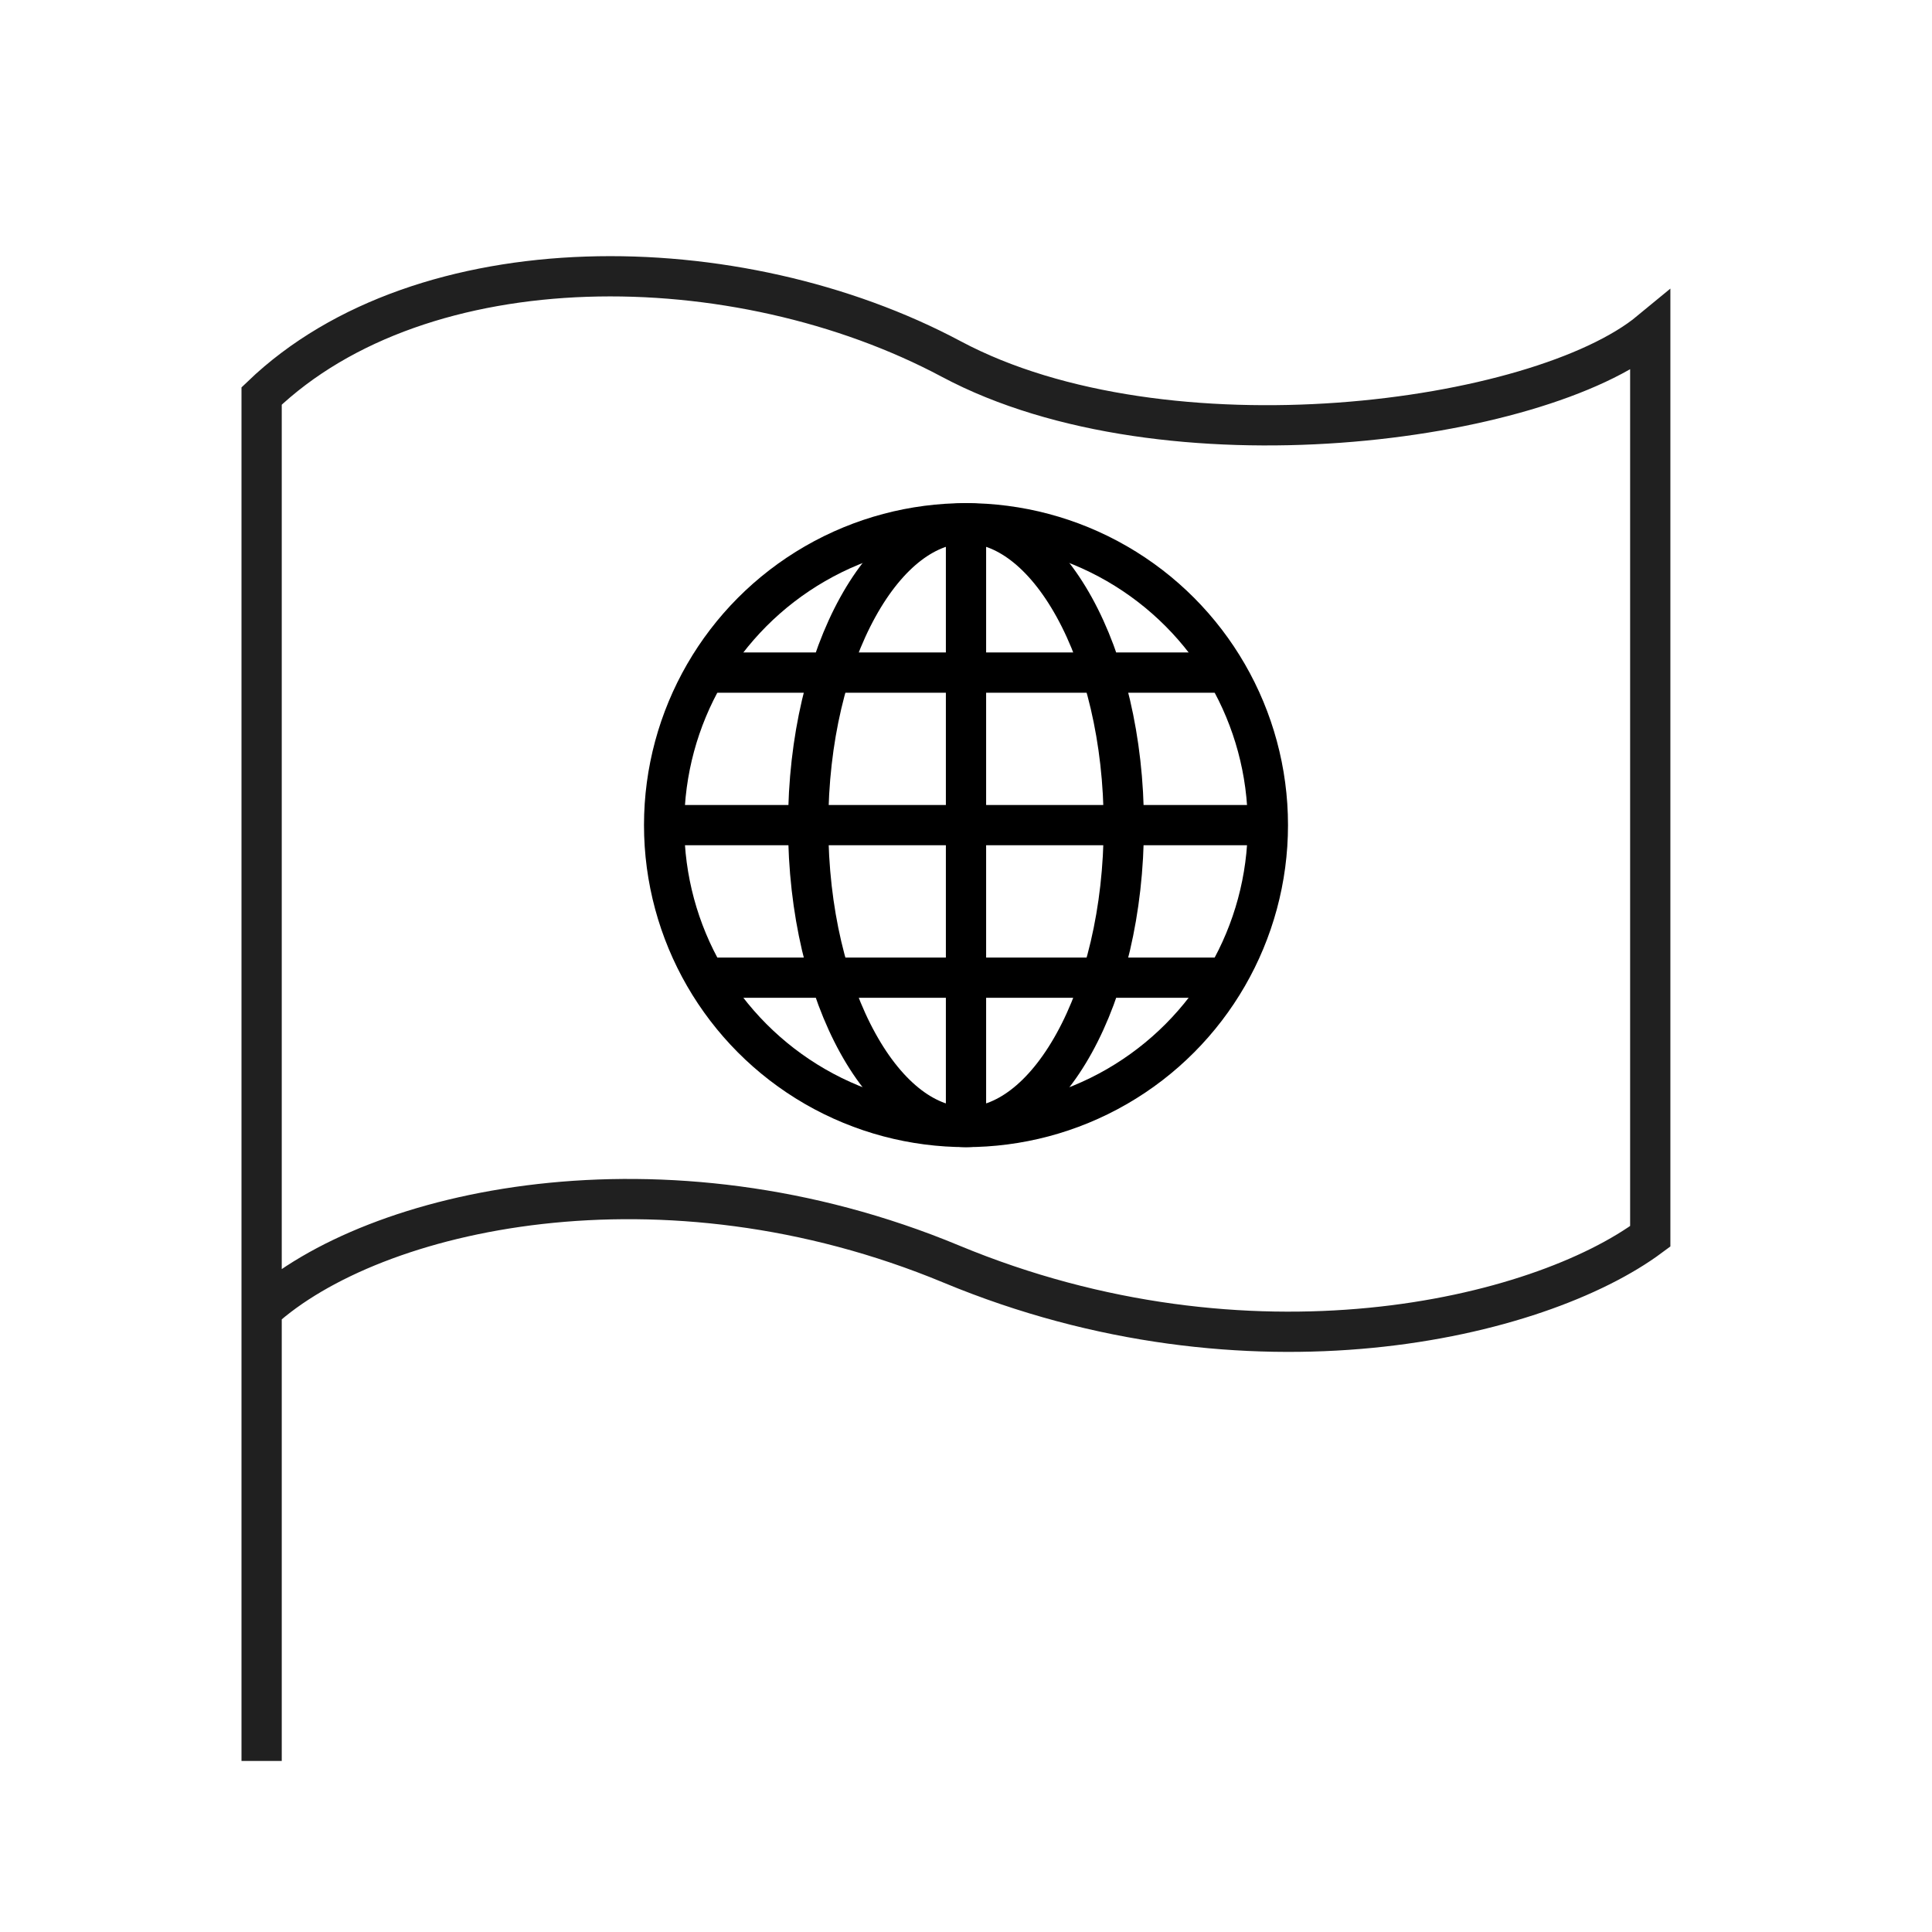
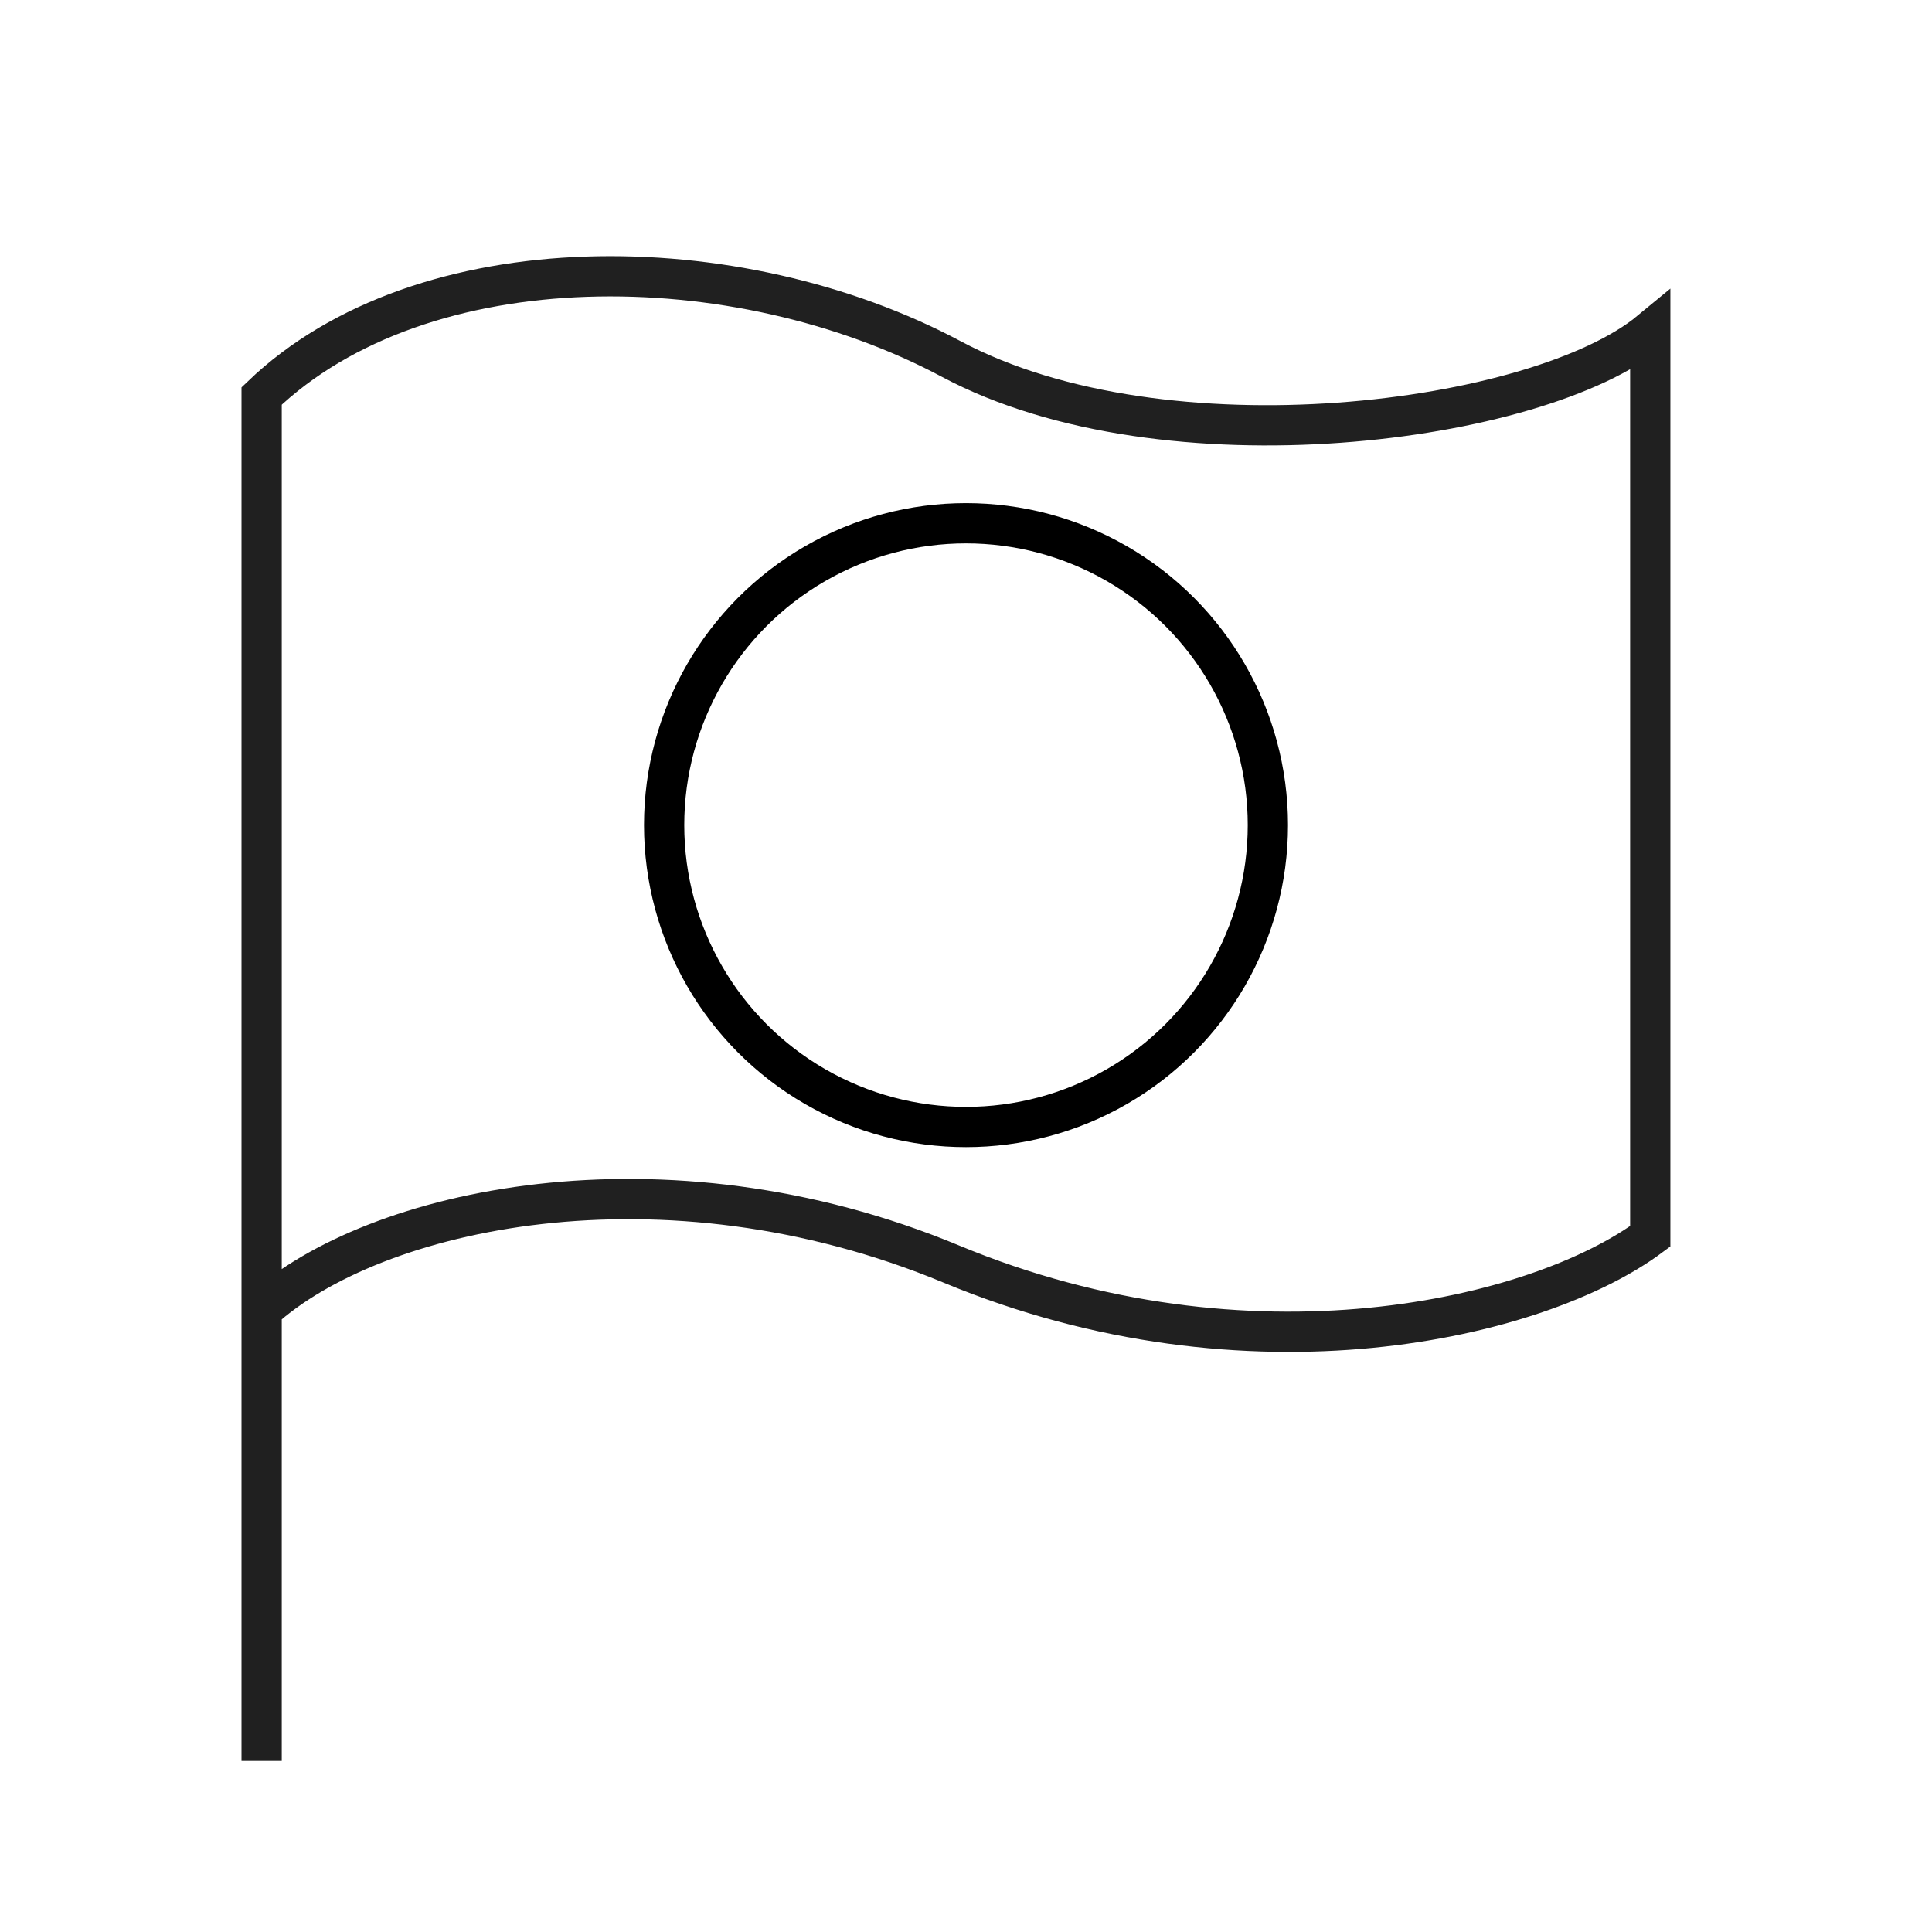
<svg xmlns="http://www.w3.org/2000/svg" fill="none" viewBox="0 0 96 96">
  <path stroke="#202020" stroke-width="2" d="M13 87.5V65.104m0 0V19.676C21 12 36.617 12.156 47.269 17.84c10.65 5.683 29.174 3.212 34.731-1.377v44.97c-5.557 4.13-19.913 7.534-34.731 1.377C32.913 56.843 18.557 60.056 13 65.103z" />
  <circle cx="48" cy="41" r="15" stroke="#000" stroke-width="2" />
-   <path stroke="#000" stroke-width="2" d="M55.842 41c0 4.282-.961 8.109-2.465 10.83C51.854 54.586 49.91 56 48 56c-1.911 0-3.854-1.414-5.377-4.17-1.504-2.721-2.465-6.548-2.465-10.83s.961-8.109 2.465-10.83C44.146 27.414 46.089 26 48 26c1.91 0 3.854 1.414 5.377 4.17 1.504 2.721 2.465 6.548 2.465 10.83zM32.42 41H63.58M48 25.421v31.158M34.526 33.421h26.948M34.526 48.579h26.948" />
</svg>